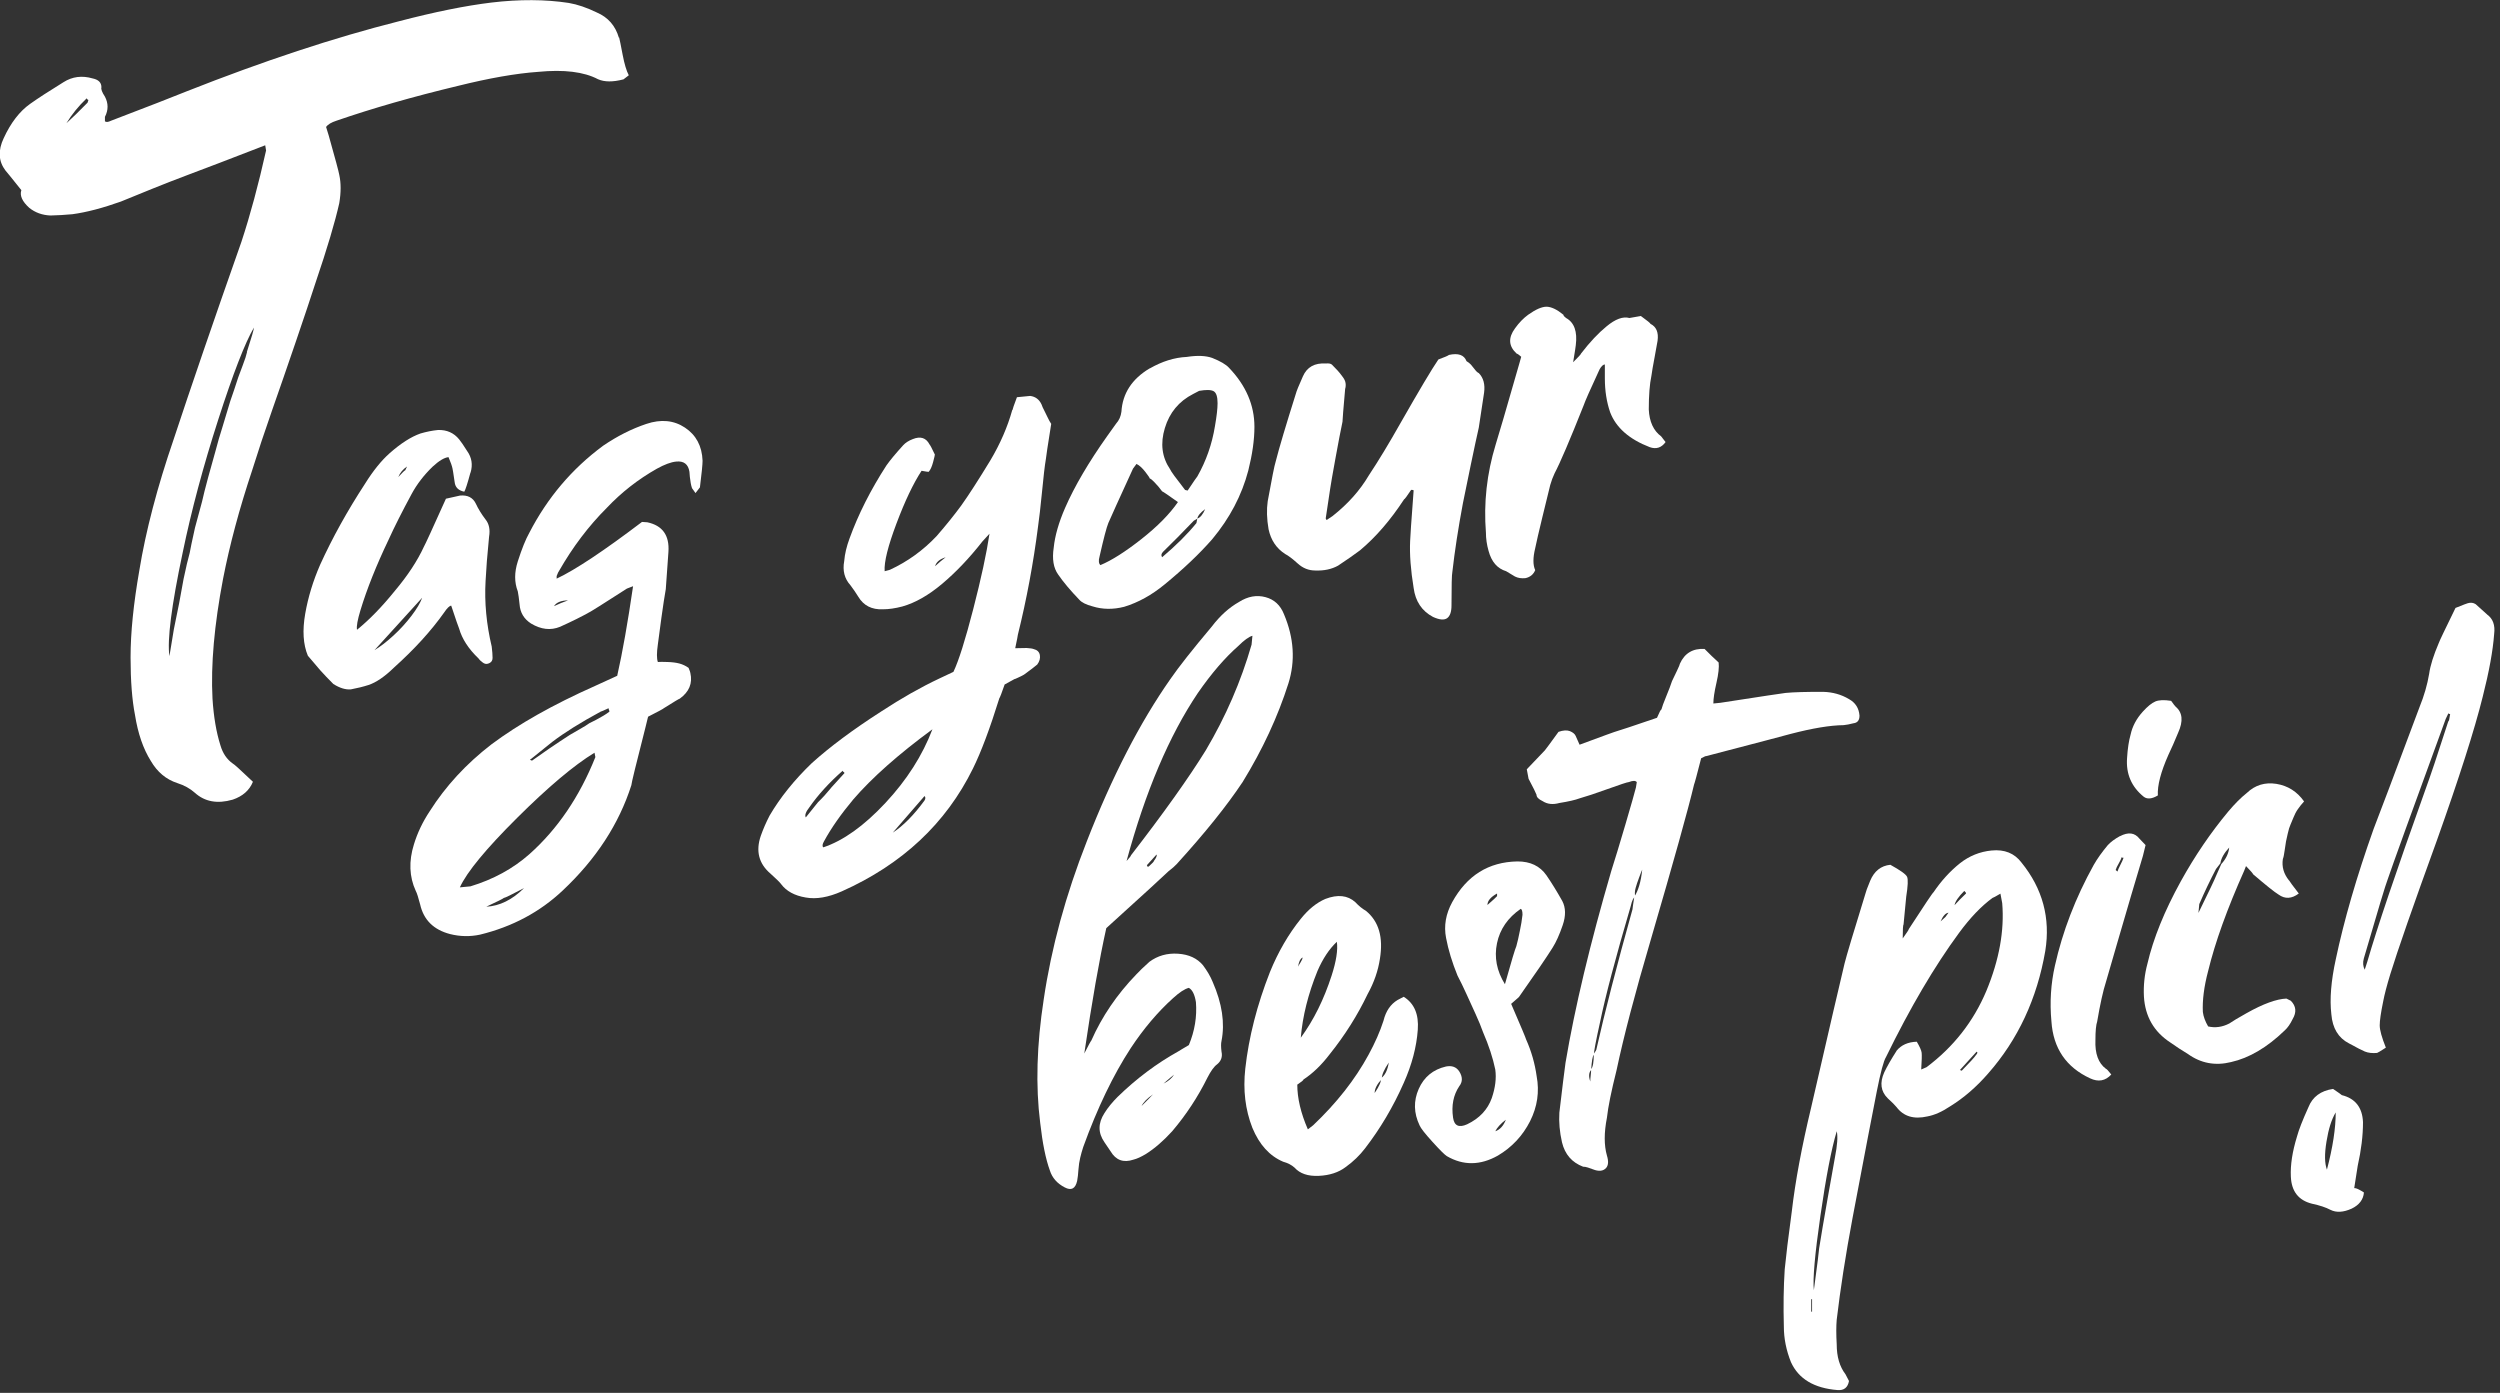
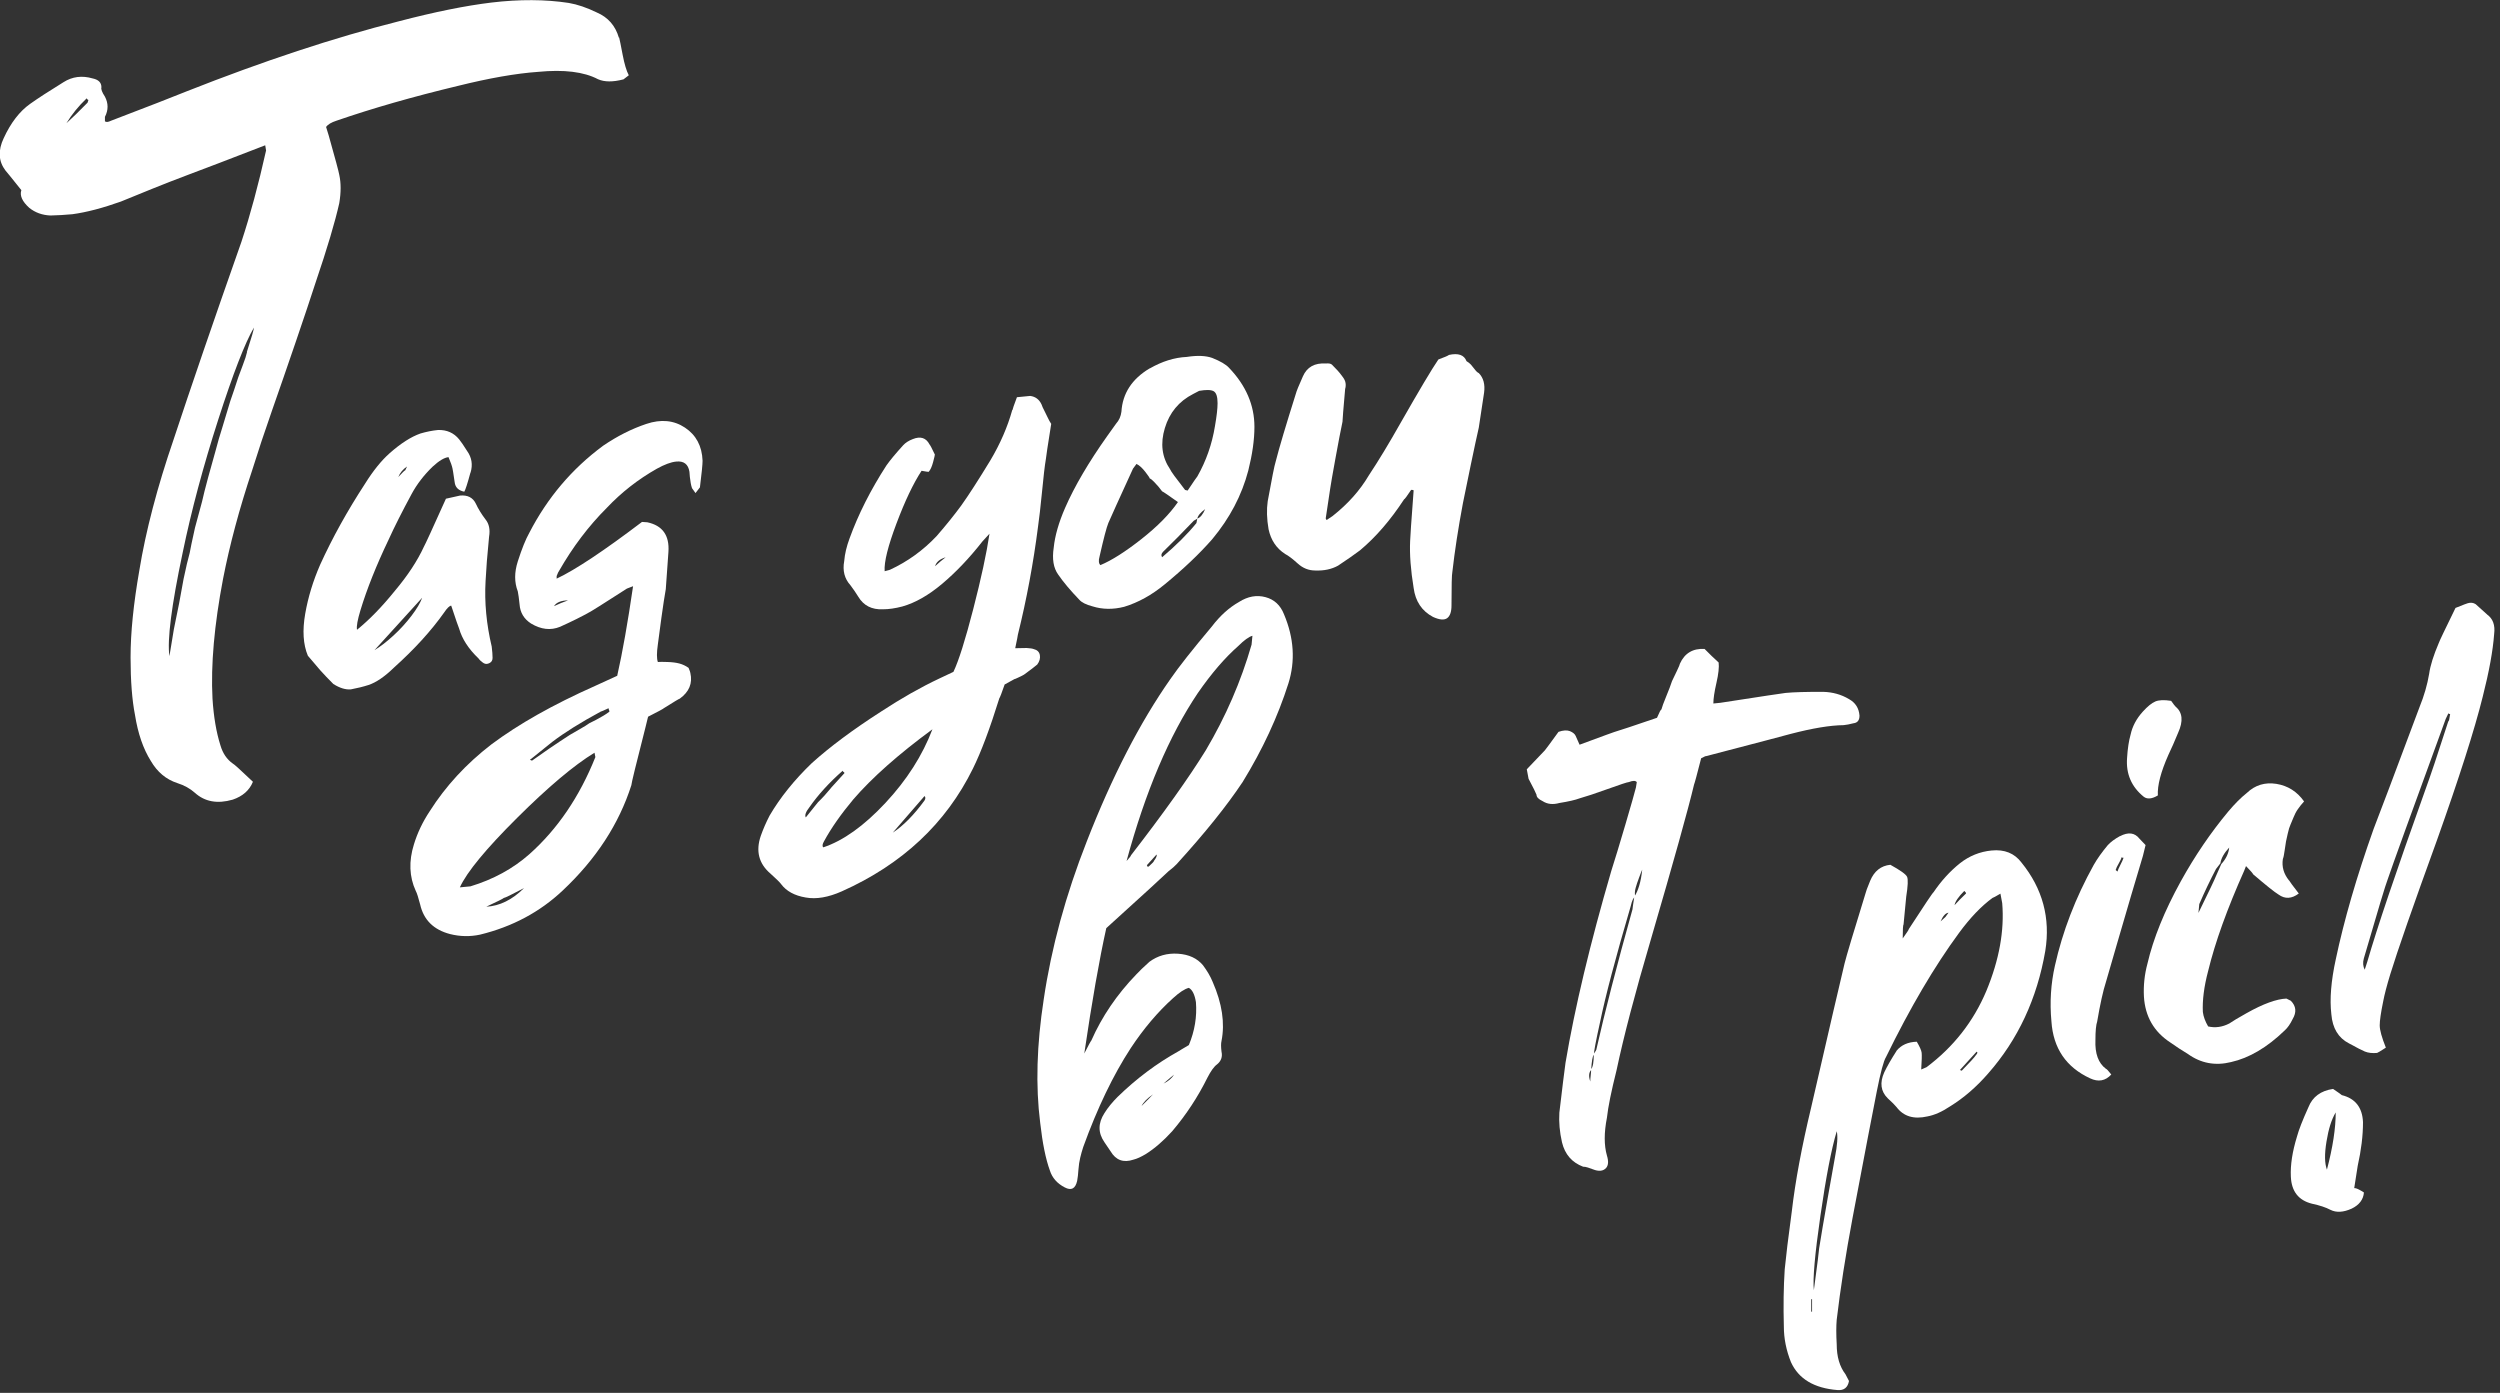
<svg xmlns="http://www.w3.org/2000/svg" width="350" height="195" viewBox="0 0 350 195" fill="none">
  <rect x="0" y="0" width="350" height="195" fill="#333333" stroke="none" />
  <path d="M86.68 5.25C86.76 5.57 86.93 6.38 87.17 7.67C87.42 8.96 87.7 9.92 88.03 10.54L87.29 11.11C85.81 11.5 84.62 11.49 83.72 11.09C81.75 10.05 78.96 9.71 75.34 10.06C72.22 10.28 68.48 10.94 64.13 12.02C57.8 13.54 52.14 15.16 47.13 16.89C46.39 17.13 45.9 17.42 45.65 17.77L46.02 18.97C46.92 22.17 47.42 24.01 47.5 24.49C47.75 25.62 47.75 26.93 47.5 28.43C46.92 31.03 45.82 34.75 44.17 39.6C43.51 41.64 42.59 44.4 41.4 47.88C40.21 51.37 39.1 54.57 38.07 57.51C37.04 60.44 36.12 63.23 35.3 65.85C33.49 71.28 32.14 76.35 31.23 81.03C30 87.48 29.5 93.07 29.75 97.81C29.91 100.34 30.28 102.52 30.86 104.35C31.19 105.47 31.76 106.31 32.58 106.89C32.74 106.95 33.69 107.81 35.41 109.45C34.92 110.65 33.97 111.48 32.58 111.95C30.44 112.57 28.68 112.25 27.28 110.99C26.62 110.4 25.8 109.94 24.82 109.63C23.26 109.12 22.03 108.1 21.12 106.54C20.05 104.84 19.31 102.69 18.9 100.1C18.49 98.01 18.28 95.31 18.28 92.03C18.28 88.58 18.69 84.52 19.51 79.84C20.41 74.33 22.01 68.22 24.31 61.51C26.69 54.3 29.85 45.07 33.8 33.85C35.03 30.12 36.18 25.85 37.25 21.07C37.25 20.99 37.21 20.75 37.13 20.34C33.1 21.88 30.97 22.71 30.72 22.81C29.57 23.25 28.11 23.8 26.34 24.47C24.57 25.14 22.89 25.79 21.29 26.44C19.69 27.09 18.23 27.68 16.92 28.22C14.37 29.13 12.12 29.72 10.14 29.99C9.07 30.09 8.05 30.15 7.06 30.17C5.91 30.12 4.92 29.76 4.1 29.1C3.11 28.21 2.74 27.38 2.99 26.62C1.59 24.87 0.85 23.95 0.77 23.88C-0.22 22.58 -0.3 21.07 0.52 19.34C1.51 17.19 2.74 15.59 4.22 14.54C5.29 13.78 6.85 12.76 8.9 11.5C10.13 10.72 11.49 10.55 12.97 10.98C13.79 11.15 14.2 11.56 14.2 12.22C14.12 12.47 14.28 12.91 14.69 13.53C15.18 14.47 15.18 15.41 14.69 16.36V16.98C14.85 17.13 15.14 17.1 15.55 16.9C20.73 14.92 24.26 13.55 26.15 12.78C36.91 8.53 46.81 5.26 55.84 2.98C60.85 1.67 65.16 0.8 68.78 0.36C72.72 -0.11 76.34 -0.09 79.62 0.41C80.85 0.62 82.16 1.07 83.56 1.75C85.12 2.42 86.15 3.59 86.64 5.27L86.68 5.25ZM12.26 14.37L12.38 13.99C12.3 13.99 12.21 13.92 12.13 13.77C10.98 14.87 10.04 16.03 9.3 17.25C10.12 16.51 11.11 15.55 12.26 14.37ZM34.56 49.28C35.22 47.25 35.55 46.1 35.55 45.86C34.32 47.95 32.65 52.24 30.56 58.73C28.47 65.22 26.8 71.44 25.57 77.39C24.01 84.77 23.39 89.6 23.72 91.86C23.8 91.36 24.01 90.11 24.34 88.1C24.59 86.93 24.83 85.71 25.08 84.45C25.24 83.53 25.45 82.4 25.7 81.06C26.03 79.47 26.32 78.25 26.56 77.4C26.64 76.9 26.89 75.73 27.3 73.88C27.79 72.03 28.12 70.8 28.29 70.21C28.45 69.46 28.74 68.32 29.15 66.8C29.56 65.36 29.89 64.18 30.14 63.25C30.47 61.99 30.8 60.85 31.13 59.83C31.54 58.48 31.91 57.25 32.24 56.15C32.57 55.22 32.94 54.11 33.35 52.84C33.43 52.59 33.64 52.03 33.97 51.18C34.3 50.33 34.5 49.69 34.59 49.27L34.56 49.28Z" fill="white" />
-   <path d="M65.86 66.17C65.45 67.69 65.16 68.58 65 68.84C64.18 68.67 63.73 68.23 63.65 67.49C63.48 66.27 63.36 65.55 63.28 65.31C63.28 65.23 63.11 64.79 62.79 64C62.21 64.06 61.47 64.5 60.57 65.33C59.34 66.52 58.35 67.81 57.61 69.19C56.3 71.62 55.23 73.73 54.41 75.54C52.68 79.16 51.37 82.45 50.47 85.41C50.06 86.77 49.89 87.68 49.98 88.17C51.71 86.77 53.47 84.96 55.28 82.72C57.09 80.57 58.44 78.51 59.35 76.53C59.51 76.27 60.54 74.03 62.43 69.82C63.66 69.54 64.32 69.39 64.4 69.38C65.47 69.28 66.21 69.66 66.62 70.52C66.95 71.23 67.4 71.97 67.98 72.73C68.47 73.34 68.64 74.14 68.47 75.15C68.22 77.64 68.06 79.71 67.98 81.36C67.81 84.33 68.1 87.39 68.84 90.52C68.92 91.17 68.96 91.7 68.96 92.11C68.96 92.44 68.82 92.68 68.53 92.83C68.24 92.98 67.98 92.99 67.73 92.85C67.4 92.64 67.15 92.41 66.99 92.18C65.59 90.84 64.69 89.45 64.28 88.01C64.2 87.85 63.83 86.78 63.17 84.79C62.92 84.81 62.59 85.14 62.18 85.75C60.37 88.31 58.03 90.88 55.16 93.46C53.85 94.74 52.65 95.55 51.59 95.9C50.85 96.14 50.03 96.34 49.13 96.51C48.39 96.58 47.57 96.33 46.67 95.76C46.59 95.69 46.26 95.35 45.68 94.75C45.1 94.15 44.55 93.53 44.02 92.88C43.48 92.24 43.18 91.88 43.1 91.8C42.44 90.22 42.32 88.26 42.73 85.92C43.14 83.58 43.84 81.3 44.82 79.06C46.54 75.28 48.64 71.5 51.1 67.73C52.25 65.89 53.4 64.47 54.55 63.45C56.11 62.07 57.55 61.15 58.86 60.69C59.68 60.45 60.5 60.28 61.32 60.2C62.55 60.16 63.54 60.6 64.28 61.51C64.53 61.81 64.9 62.35 65.39 63.13C66.05 64.05 66.21 65.06 65.88 66.16L65.86 66.17ZM59.08 83.71C58.42 84.43 57.35 85.6 55.88 87.23C54.4 88.85 53.25 90.12 52.43 91.02C53.25 90.53 54.13 89.85 55.08 88.98C56.03 88.11 56.87 87.18 57.61 86.21C58.35 85.24 58.84 84.41 59.09 83.72L59.08 83.71ZM56.74 65.83L56.99 65.31C56.41 65.69 56 66.19 55.76 66.79C56.33 66.16 56.66 65.84 56.75 65.83H56.74Z" fill="white" />
+   <path d="M65.86 66.17C65.45 67.69 65.16 68.58 65 68.84C64.18 68.67 63.73 68.23 63.65 67.49C63.48 66.27 63.36 65.55 63.28 65.31C63.28 65.23 63.11 64.79 62.79 64C62.21 64.06 61.47 64.5 60.57 65.33C59.34 66.52 58.35 67.81 57.61 69.19C56.3 71.62 55.23 73.73 54.41 75.54C52.68 79.16 51.37 82.45 50.47 85.41C50.06 86.77 49.89 87.68 49.98 88.17C51.71 86.77 53.47 84.96 55.28 82.72C57.09 80.57 58.44 78.51 59.35 76.53C59.51 76.27 60.54 74.03 62.43 69.82C63.66 69.54 64.32 69.39 64.4 69.38C65.47 69.28 66.21 69.66 66.62 70.52C66.95 71.23 67.4 71.97 67.98 72.73C68.47 73.34 68.64 74.14 68.47 75.15C68.22 77.64 68.06 79.71 67.98 81.36C67.81 84.33 68.1 87.39 68.84 90.52C68.92 91.17 68.96 91.7 68.96 92.11C68.96 92.44 68.82 92.68 68.53 92.83C68.24 92.98 67.98 92.99 67.73 92.85C67.4 92.64 67.15 92.41 66.99 92.18C65.59 90.84 64.69 89.45 64.28 88.01C64.2 87.85 63.83 86.78 63.17 84.79C62.92 84.81 62.59 85.14 62.18 85.75C60.37 88.31 58.03 90.88 55.16 93.46C53.85 94.74 52.65 95.55 51.59 95.9C50.85 96.14 50.03 96.34 49.13 96.51C48.39 96.58 47.57 96.33 46.67 95.76C46.59 95.69 46.26 95.35 45.68 94.75C45.1 94.15 44.55 93.53 44.02 92.88C43.48 92.24 43.18 91.88 43.1 91.8C42.44 90.22 42.32 88.26 42.73 85.92C43.14 83.58 43.84 81.3 44.82 79.06C46.54 75.28 48.64 71.5 51.1 67.73C52.25 65.89 53.4 64.47 54.55 63.45C56.11 62.07 57.55 61.15 58.86 60.69C59.68 60.45 60.5 60.28 61.32 60.2C62.55 60.16 63.54 60.6 64.28 61.51C64.53 61.81 64.9 62.35 65.39 63.13C66.05 64.05 66.21 65.06 65.88 66.16L65.86 66.17ZM59.08 83.71C58.42 84.43 57.35 85.6 55.88 87.23C54.4 88.85 53.25 90.12 52.43 91.02C53.25 90.53 54.13 89.85 55.08 88.98C56.03 88.11 56.87 87.18 57.61 86.21C58.35 85.24 58.84 84.41 59.09 83.72L59.08 83.71ZM56.74 65.83L56.99 65.31C56.41 65.69 56 66.19 55.76 66.79C56.33 66.16 56.66 65.84 56.75 65.83Z" fill="white" />
  <path d="M77.93 80.64V81.01C80.56 79.77 84.54 77.12 89.88 73.07L90.62 73.12C92.75 73.57 93.74 74.95 93.58 77.27C93.41 79.67 93.29 81.41 93.21 82.48C93.04 83.4 92.84 84.76 92.59 86.54C92.34 88.33 92.18 89.56 92.1 90.22C91.93 91.39 91.93 92.21 92.1 92.68C92.35 92.66 92.8 92.65 93.45 92.68C94.11 92.7 94.66 92.77 95.11 92.89C95.56 93.01 95.99 93.21 96.4 93.5C96.56 93.89 96.65 94.13 96.65 94.22C96.98 95.67 96.48 96.86 95.17 97.81C95.09 97.81 94.35 98.26 92.95 99.14C92.87 99.23 92.13 99.63 90.73 100.34L90.36 101.85C89.05 106.99 88.39 109.68 88.39 109.93C86.66 115.35 83.46 120.27 78.78 124.67C75.58 127.69 71.71 129.75 67.2 130.85C65.8 131.15 64.41 131.12 63.01 130.77C60.71 130.17 59.31 128.79 58.82 126.62C58.57 125.66 58.37 125.02 58.2 124.71C57.3 122.75 57.21 120.58 57.95 118.21C58.44 116.6 59.18 115.05 60.17 113.56C62.39 110.06 65.26 106.94 68.79 104.22C72.57 101.39 77.41 98.65 83.33 96.02L86.41 94.61C87.15 91.33 87.89 87.16 88.63 82.07L87.77 82.4C87.6 82.5 86.89 82.96 85.61 83.78C84.34 84.6 83.37 85.21 82.72 85.6C81.49 86.3 80.05 87.01 78.41 87.75C77.09 88.29 75.74 88.13 74.34 87.29C73.35 86.65 72.82 85.76 72.74 84.61C72.66 83.8 72.57 83.19 72.49 82.79C72 81.52 72 80.13 72.49 78.6C73.06 76.82 73.6 75.49 74.09 74.62C76.63 69.69 80.08 65.62 84.44 62.4C86.41 61.06 88.42 60.04 90.48 59.35C92.53 58.66 94.34 58.83 95.9 59.87C97.46 60.91 98.28 62.45 98.36 64.5C98.36 64.99 98.24 66.24 97.99 68.23L97.37 69.03L96.88 68.34C96.8 68.1 96.74 67.86 96.7 67.62C96.66 67.38 96.62 67.1 96.58 66.77C96.54 66.45 96.52 66.2 96.52 66.04C96.35 64.99 95.74 64.51 94.67 64.62C93.93 64.69 93.03 65.03 91.96 65.62C89.33 67.11 86.99 68.94 84.94 71.11C82.39 73.66 80.18 76.59 78.29 79.89C78.21 79.98 78.08 80.24 77.92 80.67L77.93 80.64ZM83.35 105.98L83.23 105.38C80.35 107.14 76.74 110.18 72.39 114.51C68.04 118.84 65.37 122.07 64.38 124.23C65.29 124.14 65.78 124.09 65.86 124.09C69.06 123.12 71.81 121.62 74.11 119.59C78.05 116.08 81.13 111.55 83.35 106V105.98ZM68.07 126.94C69.96 126.84 71.72 125.97 73.37 124.33C71.65 125.24 70.7 125.7 70.54 125.71C70.46 125.8 69.64 126.21 68.08 126.94H68.07ZM82.49 101.26C82.74 101.15 83.04 101 83.41 100.8C83.78 100.6 84.13 100.4 84.46 100.21C84.79 100.01 85.08 99.82 85.32 99.63C85.32 99.55 85.3 99.47 85.26 99.39C85.22 99.31 85.2 99.23 85.2 99.15C84.54 99.46 84.17 99.62 84.09 99.63C81.3 101.14 79.04 102.55 77.31 103.87C77.06 104.06 76.08 104.85 74.35 106.25C74.27 106.25 74.23 106.3 74.23 106.39L74.48 106.49C75.96 105.44 76.78 104.87 76.94 104.77C77.93 104.1 78.87 103.47 79.77 102.89C80.1 102.69 80.57 102.42 81.19 102.07C81.81 101.72 82.24 101.45 82.48 101.27L82.49 101.26ZM77.56 84.86C78.22 84.55 78.87 84.28 79.53 84.05C78.54 84.07 77.89 84.34 77.56 84.86Z" fill="white" />
  <path d="M141.75 57.4C141.75 57.32 141.95 56.72 142.37 55.61C143.52 55.5 144.13 55.44 144.22 55.43C144.96 55.52 145.49 55.92 145.82 56.63C145.9 56.87 146.02 57.15 146.19 57.46C146.35 57.77 146.52 58.11 146.68 58.46C146.84 58.81 147.01 59.11 147.17 59.34C146.68 62.43 146.43 64.05 146.43 64.22C146.26 65.22 146.08 66.78 145.88 68.89C145.67 71 145.49 72.6 145.33 73.69C144.67 78.85 143.73 83.91 142.5 88.87C142.5 88.95 142.38 89.58 142.13 90.75C143.12 90.73 143.65 90.72 143.73 90.72C144.22 90.75 144.55 90.8 144.72 90.87C145.21 90.99 145.5 91.27 145.58 91.71C145.66 92.15 145.54 92.6 145.21 93.04C144.88 93.32 144.27 93.79 143.36 94.45C143.19 94.55 143.05 94.62 142.93 94.68C142.81 94.73 142.64 94.81 142.44 94.91C142.23 95.01 142.09 95.07 142.01 95.08L140.65 95.83C140.24 97.02 139.99 97.66 139.91 97.75C138.59 101.99 137.36 105.27 136.21 107.6C132.43 115.28 126.31 121.01 117.85 124.79C115.96 125.63 114.28 125.92 112.8 125.65C111.24 125.39 110.09 124.76 109.35 123.77C109.19 123.54 108.69 123.05 107.87 122.31C106.23 120.91 105.78 119.14 106.51 117.02C106.84 116.08 107.25 115.14 107.74 114.19C109.22 111.66 111.19 109.21 113.65 106.84C116.2 104.54 119.44 102.13 123.38 99.6C126.17 97.77 128.88 96.23 131.51 94.99L133.48 94.06C134.22 92.51 135.14 89.59 136.25 85.29C137.36 80.99 138.12 77.47 138.53 74.72L137.54 75.8C135.73 78.11 133.86 80.08 131.93 81.71C130 83.34 128.13 84.4 126.32 84.91C125.33 85.17 124.43 85.3 123.61 85.3C122.05 85.37 120.9 84.78 120.16 83.54C119.83 83 119.46 82.46 119.05 81.92C118.23 81.01 117.94 79.89 118.19 78.55C118.27 77.56 118.52 76.51 118.93 75.4C120.16 72 121.89 68.58 124.1 65.16C124.59 64.46 125.37 63.52 126.44 62.34C126.77 61.98 127.22 61.69 127.8 61.47C128.87 61.04 129.65 61.29 130.14 62.23C130.22 62.3 130.47 62.77 130.88 63.64C130.88 63.72 130.8 64.08 130.63 64.71C130.46 65.34 130.26 65.79 130.01 66.06C129.93 66.06 129.6 66.02 129.02 65.91C127.87 67.67 126.7 70.12 125.51 73.28C124.32 76.44 123.76 78.67 123.85 79.97C124.26 79.85 124.51 79.78 124.59 79.77C127.05 78.63 129.23 77.06 131.12 75.06C132.52 73.45 133.66 72.02 134.57 70.78C135.64 69.28 136.99 67.18 138.64 64.47C140.04 62.12 141.06 59.76 141.72 57.39L141.75 57.4ZM116.37 110.27C116.45 110.18 117.07 109.5 118.22 108.24C118.22 108.16 118.18 108.1 118.1 108.07C118.02 108.03 117.98 107.98 117.98 107.9C116.09 109.56 114.53 111.27 113.3 113.04C112.81 113.66 112.64 114.13 112.81 114.44C113.88 113.1 114.45 112.39 114.53 112.3C115.11 111.75 115.72 111.08 116.38 110.27H116.37ZM115.26 118.63C118.05 117.7 120.95 115.63 123.95 112.42C126.95 109.21 129.14 105.77 130.54 102.1C125.78 105.6 122.08 108.88 119.45 111.93C117.73 113.99 116.37 115.93 115.38 117.75C115.13 118.18 115.09 118.47 115.26 118.62V118.63ZM129.43 111.45C128.28 112.79 126.8 114.5 124.99 116.57C126.47 115.6 127.95 114.1 129.43 112.07C129.59 111.81 129.59 111.6 129.43 111.45ZM132.39 78.02C131.57 78.27 131.08 78.68 130.91 79.27C131.4 78.81 131.9 78.39 132.39 78.02Z" fill="white" />
  <path d="M160.97 51.58C162.7 50.59 164.42 50.05 166.14 49.97C167.62 49.74 168.81 49.79 169.71 50.11C170.86 50.57 171.64 51.03 172.05 51.48C174.43 53.96 175.62 56.72 175.62 59.76C175.62 61.57 175.33 63.61 174.76 65.88C173.85 69.34 172.17 72.54 169.71 75.49C167.9 77.56 165.68 79.66 163.06 81.81C161.25 83.3 159.36 84.35 157.39 84.95C155.83 85.35 154.35 85.33 152.95 84.89C152.04 84.65 151.43 84.34 151.1 83.96C149.87 82.68 148.88 81.51 148.14 80.43C147.48 79.51 147.28 78.26 147.52 76.67C147.69 75.01 148.22 73.15 149.12 71.09C150.43 68.09 152.4 64.73 155.03 61.02C155.36 60.58 155.77 60 156.26 59.3C156.67 58.85 156.92 58.29 157 57.63C157.16 55.07 158.48 53.05 160.94 51.58H160.97ZM154.07 79.11C155.63 78.46 157.54 77.25 159.8 75.47C162.06 73.69 163.76 71.96 164.91 70.29C163.59 69.35 162.86 68.85 162.69 68.78C162.52 68.55 162.36 68.34 162.2 68.15C162.03 67.96 161.83 67.74 161.58 67.47C161.33 67.21 161.13 67.04 160.96 66.98C160.96 66.9 160.75 66.59 160.34 66.06C159.93 65.53 159.52 65.15 159.11 64.95L158.62 65.61C156.65 69.91 155.5 72.45 155.17 73.22C154.92 73.82 154.51 75.38 153.94 77.9C153.77 78.49 153.82 78.9 154.06 79.12L154.07 79.11ZM168.73 71.27C168.07 71.75 167.7 72.19 167.62 72.61L167.13 72.9C165.57 74.53 164.13 75.99 162.82 77.26C162.57 77.53 162.53 77.78 162.7 78.01C164.67 76.34 166.27 74.75 167.5 73.23L167.62 72.6C168.03 72.48 168.4 72.03 168.73 71.26V71.27ZM165.9 68.59L166.27 68.68C167.09 67.45 167.54 66.79 167.63 66.7C168.86 64.53 169.68 62.19 170.09 59.68C170.34 58.26 170.46 57.18 170.46 56.44C170.46 55.54 170.28 54.98 169.91 54.77C169.54 54.56 168.86 54.55 167.88 54.72C167.71 54.82 167.43 54.97 167.02 55.17C165.05 56.18 163.73 57.77 163.08 59.93C162.42 62.09 162.67 64.02 163.82 65.71C163.9 65.95 164.6 66.91 165.91 68.59H165.9Z" fill="white" />
  <path d="M197.93 68.67C197.85 68.6 197.72 68.57 197.56 68.58C196.98 69.46 196.65 69.9 196.57 69.91C194.68 72.8 192.63 75.18 190.41 77.04C189.67 77.6 188.64 78.32 187.33 79.19C186.43 79.69 185.36 79.92 184.13 79.87C183.22 79.87 182.4 79.55 181.67 78.88C180.93 78.21 180.35 77.78 179.94 77.57C178.71 76.79 177.93 75.63 177.6 74.1C177.35 72.64 177.31 71.34 177.48 70.17C178.06 66.99 178.42 65.15 178.59 64.64C179.08 62.7 180.03 59.53 181.42 55.12C181.5 54.79 181.83 53.97 182.41 52.68C182.98 51.39 184.05 50.79 185.61 50.89C186.02 50.85 186.31 50.9 186.47 51.05C187.13 51.72 187.5 52.12 187.58 52.24C187.66 52.36 187.81 52.55 188.01 52.81C188.21 53.08 188.34 53.35 188.38 53.64C188.42 53.92 188.4 54.19 188.32 54.45C188.07 57.27 187.95 58.8 187.95 59.04C187.7 60.22 187.37 61.93 186.96 64.19C186.55 66.45 186.3 67.87 186.22 68.45C186.14 68.95 185.93 70.33 185.6 72.58L185.72 72.81L186.58 72.23C188.72 70.54 190.4 68.65 191.63 66.56C193.03 64.45 194.5 62.01 196.07 59.23C198.7 54.62 200.46 51.66 201.37 50.33C202.27 50 202.77 49.78 202.85 49.69C204.16 49.4 204.98 49.69 205.31 50.56C205.56 50.7 205.76 50.87 205.93 51.05C206.09 51.24 206.28 51.47 206.48 51.73C206.68 52 206.87 52.17 207.03 52.23C207.69 52.9 207.93 53.83 207.77 54.99C207.36 57.74 207.11 59.37 207.03 59.87C206.78 60.96 206.41 62.68 205.92 65.03C205.43 67.38 205.06 69.18 204.81 70.44C204.15 73.95 203.66 77.16 203.33 80.07C203.25 80.41 203.21 81.97 203.21 84.76C203.21 85.66 203 86.26 202.59 86.55C202.18 86.84 201.52 86.78 200.62 86.37C199.06 85.54 198.16 84.19 197.91 82.32C197.5 79.82 197.33 77.61 197.42 75.72C197.42 75.39 197.58 73.03 197.91 68.65L197.93 68.67Z" fill="white" />
-   <path d="M212.72 50.84L212.97 49.95C212.64 49.66 212.44 49.51 212.35 49.52C211.2 48.48 211.12 47.3 212.1 45.97C212.67 45.17 213.29 44.54 213.95 44.06C215.02 43.3 215.88 42.93 216.54 42.94C217.2 42.96 217.98 43.33 218.88 44.07C218.88 44.15 218.92 44.23 219 44.3C219.08 44.38 219.16 44.45 219.25 44.52C220.4 45.15 220.85 46.42 220.61 48.33C220.61 48.41 220.49 49.2 220.24 50.71C220.98 49.98 221.35 49.58 221.35 49.49C222.58 47.89 223.77 46.63 224.92 45.69C226.15 44.67 227.22 44.27 228.12 44.52C228.2 44.52 228.74 44.42 229.72 44.24C230.62 44.89 231.07 45.26 231.07 45.34C231.89 45.75 232.22 46.54 232.06 47.71C231.98 48.21 231.83 49.01 231.63 50.09C231.42 51.18 231.28 52.01 231.2 52.6C230.95 53.78 230.83 55.35 230.83 57.32C230.91 59.04 231.49 60.3 232.56 61.09L233.18 61.89C232.6 62.69 231.86 62.92 230.96 62.6C228.08 61.49 226.24 59.86 225.42 57.72C224.93 56.29 224.68 54.71 224.68 52.99V51.02C224.43 51.04 224.19 51.27 223.94 51.71C222.62 54.55 221.89 56.22 221.72 56.73C219.75 61.69 218.39 64.86 217.65 66.25C217.4 66.77 217.2 67.32 217.03 67.91C216.78 68.92 216.41 70.43 215.92 72.45C215.43 74.47 215.1 75.9 214.93 76.74C214.6 78.09 214.6 79.11 214.93 79.82C214.68 80.42 214.23 80.79 213.57 80.94C212.99 81 212.5 80.92 212.09 80.71C211.51 80.35 211.1 80.11 210.86 79.97C209.63 79.6 208.81 78.65 208.4 77.13C208.15 76.25 208.03 75.4 208.03 74.58C207.7 70.42 208.15 66.31 209.39 62.25C209.72 61.23 210.83 57.43 212.72 50.84Z" fill="white" />
  <path d="M163.63 121.94C162.97 122.58 160.06 125.25 154.88 129.94C153.89 134.39 152.87 140.24 151.8 147.49C152.37 146.37 152.7 145.76 152.79 145.67C154.27 142.32 156.36 139.24 159.07 136.43C159.48 135.98 160.1 135.39 160.92 134.65C162.07 133.8 163.4 133.42 164.92 133.52C166.44 133.62 167.61 134.16 168.43 135.15C169 135.92 169.46 136.69 169.78 137.48C171.09 140.47 171.51 143.23 171.01 145.74C170.93 146.08 170.93 146.57 171.01 147.22C171.17 147.94 170.97 148.54 170.39 149.01C169.98 149.3 169.53 149.92 169.04 150.87C167.72 153.54 166.08 156.05 164.11 158.37C162.88 159.72 161.65 160.79 160.41 161.57C159.75 161.96 159.18 162.23 158.68 162.35C157.28 162.82 156.22 162.43 155.48 161.18C155.07 160.56 154.78 160.14 154.62 159.91C153.71 158.6 153.71 157.25 154.62 155.84C155.11 155.05 155.73 154.3 156.47 153.56C159.1 151 161.93 148.88 164.97 147.19C165.14 147.09 165.3 146.99 165.46 146.89C165.62 146.79 165.79 146.69 165.95 146.6C166.11 146.5 166.28 146.4 166.44 146.31C167.26 144.34 167.59 142.34 167.43 140.3C167.26 139.25 166.94 138.58 166.44 138.3C165.86 138.44 165.13 138.92 164.22 139.75C162.08 141.68 160.11 144.01 158.31 146.73C155.85 150.5 153.63 155.12 151.66 160.56C151.49 161.07 151.35 161.58 151.23 162.08C151.11 162.59 151.02 163.15 150.98 163.77C150.94 164.39 150.88 164.91 150.8 165.33C150.55 166.42 149.98 166.72 149.07 166.24C148 165.69 147.3 164.89 146.98 163.86C146.4 162.27 145.95 160.06 145.63 157.22C144.97 152.03 145.14 146.26 146.12 139.92C147.19 132.67 149.2 125.29 152.16 117.77C155.69 108.72 159.59 101.15 163.86 95.06C165.01 93.39 166.94 90.94 169.65 87.72C170.8 86.21 172.07 85.06 173.47 84.27C174.7 83.49 175.93 83.27 177.17 83.6C178.4 83.93 179.26 84.73 179.76 86C181.16 89.31 181.36 92.54 180.38 95.67C178.9 100.33 176.76 104.94 173.97 109.48C171.75 112.82 168.67 116.65 164.73 120.98C164.48 121.25 164.11 121.58 163.62 121.95L163.63 121.94ZM167.7 97.02C163.68 103 160.35 110.84 157.72 120.54C158.13 120.09 158.34 119.82 158.34 119.74C162.94 113.79 166.43 108.89 168.81 105.04C171.6 100.33 173.74 95.4 175.22 90.25C175.22 90.17 175.26 89.75 175.34 89.01C174.85 89.14 174.19 89.61 173.37 90.43C171.48 92.09 169.59 94.29 167.7 97.02ZM159.82 154.84C160.64 154.02 161.18 153.48 161.42 153.21C160.6 153.78 160.06 154.33 159.82 154.84ZM161.91 119.64C161.58 120 161.13 120.5 160.56 121.13L160.68 121.36C160.76 121.36 160.84 121.3 160.93 121.21C161.34 120.84 161.55 120.62 161.55 120.53C161.88 120.09 162 119.79 161.92 119.63L161.91 119.64ZM164.37 150.45C164.12 150.64 163.63 151.06 162.89 151.7C163.55 151.39 164.04 150.97 164.37 150.45Z" fill="white" />
-   <path d="M182.48 151.15C182.48 151.23 182.19 151.47 181.62 151.85C181.62 153.74 182.11 155.83 183.1 158.11L183.84 157.54C187.12 154.43 189.71 151.14 191.6 147.66C192.5 146.01 193.2 144.42 193.69 142.9C194.02 141.55 194.68 140.59 195.66 140L196.52 139.55C198 140.47 198.65 142.01 198.49 144.16C198.32 146.56 197.67 149.05 196.52 151.62C195.04 154.97 193.23 158.02 191.1 160.78C190.36 161.75 189.46 162.62 188.39 163.39C187.4 164.14 186.15 164.55 184.63 164.62C183.11 164.69 181.98 164.3 181.24 163.47C180.83 163.1 180.3 162.82 179.64 162.64C177.75 161.84 176.31 160.26 175.33 157.89C174.34 155.36 174.01 152.6 174.34 149.61C174.83 145.21 175.98 140.7 177.79 136.09C178.94 133.27 180.38 130.79 182.1 128.65C183.17 127.31 184.32 126.38 185.55 125.85C187.28 125.19 188.67 125.34 189.74 126.3C190.23 126.83 190.73 127.23 191.22 127.51C193.03 128.98 193.68 131.21 193.19 134.22C192.94 135.89 192.37 137.55 191.46 139.19C190.06 142.12 188.3 144.92 186.16 147.59C185.01 149.1 183.78 150.29 182.46 151.15H182.48ZM181.74 135.33C181.82 135.16 181.94 134.94 182.11 134.68C182.27 134.42 182.36 134.21 182.36 134.04C182.03 134.24 181.82 134.67 181.74 135.33ZM186.42 136.6C187.08 134.57 187.32 132.98 187.16 131.85C186.09 132.86 185.19 134.22 184.45 135.93C183.13 139.18 182.36 142.29 182.11 145.28C183.92 142.81 185.35 139.91 186.42 136.6ZM192.46 153.01C193.12 152.04 193.4 151.36 193.32 150.96C193.89 150.58 194.26 149.84 194.43 148.76C193.77 149.73 193.44 150.5 193.44 151.07C192.78 151.79 192.45 152.44 192.45 153.01H192.46Z" fill="white" />
-   <path d="M212.67 139.57L211.56 140.54C212.96 143.77 213.65 145.43 213.65 145.51C214.39 147.16 214.88 148.88 215.13 150.66C215.54 152.84 215.23 154.94 214.21 156.97C213.18 159 211.68 160.61 209.71 161.78C207.25 163.17 204.86 163.2 202.56 161.86C202.23 161.65 201.55 160.97 200.53 159.84C199.5 158.71 198.91 157.95 198.74 157.55C197.92 155.83 197.88 154.12 198.62 152.45C199.36 150.78 200.63 149.73 202.44 149.31C203.26 149.15 203.88 149.37 204.29 149.99C204.78 150.76 204.78 151.46 204.29 152.08C203.47 153.31 203.18 154.78 203.43 156.48C203.59 157.61 204.25 157.92 205.4 157.4C207.13 156.57 208.27 155.35 208.85 153.73C209.34 152.29 209.51 150.96 209.34 149.74C209.01 148.13 208.44 146.38 207.62 144.49C207.37 143.77 207.02 142.93 206.57 141.94C206.12 140.96 205.69 140.01 205.28 139.11C204.87 138.21 204.46 137.36 204.05 136.58C203.31 134.76 202.77 133.01 202.45 131.31C202.12 129.62 202.41 127.95 203.31 126.3C205.36 122.57 208.4 120.67 212.43 120.6C214.24 120.59 215.59 121.24 216.5 122.54C217.24 123.62 217.98 124.82 218.72 126.14C219.21 127.08 219.23 128.21 218.78 129.52C218.33 130.84 217.86 131.89 217.36 132.68C216.54 133.99 214.98 136.28 212.68 139.54L212.67 139.57ZM209.59 125.09C208.68 125.59 208.24 126.13 208.24 126.7C208.98 126.05 209.43 125.64 209.59 125.46V125.09ZM209.34 158.38C210 158.15 210.49 157.61 210.82 156.76C210.08 157.32 209.59 157.87 209.34 158.38ZM212.91 127.23C211.1 128.48 209.99 130.08 209.58 132.05C209.17 134.02 209.54 135.94 210.69 137.79C211.59 134.58 212.13 132.8 212.29 132.46C212.45 131.87 212.62 131.16 212.78 130.32C212.94 129.57 213.07 128.81 213.15 128.07C213.15 127.58 213.07 127.3 212.9 127.23H212.91Z" fill="white" />
  <path d="M238.78 105.85L238.16 106.16C237.58 108.43 237.25 109.66 237.17 109.83C236.35 113.28 234.34 120.5 231.13 131.49C228.91 139.02 227.31 145.13 226.32 149.82C225.58 152.77 225.13 154.99 224.97 156.48C224.56 158.57 224.56 160.34 224.97 161.78C225.22 162.58 225.17 163.16 224.85 163.52C224.44 163.97 223.82 164.03 223 163.7C222.83 163.63 222.61 163.55 222.32 163.46C222.03 163.37 221.81 163.33 221.64 163.34C220.08 162.75 219.09 161.62 218.68 159.93C218.35 158.48 218.23 157.1 218.31 155.78C218.72 152.29 219.01 149.96 219.17 148.8C220.48 141.03 222.62 132.08 225.58 121.93C226.07 120.4 226.73 118.24 227.55 115.45C228.37 112.66 228.86 110.93 229.03 110.25L229.15 109.5C228.98 109.27 228.61 109.27 228.04 109.49C227.79 109.51 226.81 109.84 225.08 110.46C223.36 111.08 222.04 111.52 221.14 111.77C220.56 111.99 219.62 112.21 218.31 112.42C217.41 112.67 216.63 112.59 215.97 112.16C215.39 111.89 215.11 111.59 215.11 111.26C215.03 111.02 214.66 110.28 214 109.03L213.75 107.7C215.31 106.07 216.15 105.19 216.28 105.05C216.4 104.91 217.04 104.05 218.19 102.46C218.85 102.23 219.38 102.2 219.79 102.36C220.2 102.53 220.47 102.75 220.59 103.02C220.71 103.3 220.9 103.71 221.14 104.26C224.42 103.04 226.21 102.39 226.5 102.32C226.79 102.25 228.61 101.64 231.98 100.49C232.31 99.72 232.51 99.33 232.6 99.32C232.68 98.99 232.91 98.37 233.28 97.47C233.65 96.57 233.92 95.87 234.08 95.36C234.25 95.02 234.47 94.54 234.76 93.94C235.05 93.34 235.19 92.99 235.19 92.91C235.85 91.45 237 90.76 238.64 90.85C239.3 91.52 239.95 92.16 240.61 92.75C240.69 93.4 240.59 94.35 240.3 95.61C240.01 96.87 239.87 97.83 239.87 98.49C240.44 98.43 240.77 98.4 240.86 98.39C246.69 97.49 249.73 97.03 249.98 97.01C251.13 96.9 252.9 96.85 255.28 96.86C256.59 96.9 257.78 97.23 258.85 97.87C259.75 98.36 260.25 99.13 260.33 100.19C260.33 100.85 260.04 101.2 259.47 101.26C258.98 101.39 258.52 101.48 258.11 101.52C256.22 101.54 253.76 101.95 250.72 102.74C249.82 102.99 245.83 104.04 238.77 105.88L238.78 105.85ZM223.13 147.67C222.96 147.85 222.84 148.56 222.76 149.8C222.43 150.16 222.39 150.7 222.64 151.41C222.64 151.16 222.66 150.87 222.7 150.54C222.74 150.21 222.76 149.92 222.76 149.67C223.01 149.4 223.13 148.69 223.13 147.54C223.38 147.19 223.5 146.97 223.5 146.89C224.65 141.77 226.33 135.24 228.55 127.3C228.55 127.22 228.63 126.64 228.8 125.55C229.37 124.67 229.74 123.41 229.91 121.75C229.83 121.92 229.68 122.29 229.48 122.84C229.27 123.39 229.11 123.88 228.99 124.3C228.87 124.72 228.85 125.14 228.93 125.54C228.68 125.65 228.48 126.08 228.31 126.83C226.17 134.1 224.74 139.54 224 143.14C223.42 145.74 223.14 147.25 223.14 147.66L223.13 147.67Z" fill="white" />
  <path d="M265.52 147.1C266.18 146.3 267.12 145.88 268.35 145.84C268.76 146.54 268.99 147.05 269.03 147.38C269.07 147.71 269.05 148.49 268.97 149.73L269.71 149.41C273.49 146.58 276.28 143.02 278.09 138.73C279.9 134.36 280.63 130.27 280.31 126.44L280.06 125.11C279.4 125.5 279.03 125.7 278.95 125.71C277.39 126.85 275.83 128.48 274.27 130.6C270.82 135.29 267.41 141.09 264.04 147.99C263.71 148.51 263.28 150.12 262.75 152.8C262.21 155.48 261.09 161.38 259.36 170.5C258.37 175.77 257.64 180.53 257.14 184.76C257.06 185.67 257.06 186.82 257.14 188.21C257.14 189.94 257.55 191.33 258.37 192.4L258.86 193.34C258.69 194.26 258.16 194.68 257.26 194.61C253.98 194.35 251.8 193.05 250.73 190.69C250.07 189.03 249.74 187.38 249.74 185.73C249.66 182.86 249.7 180.19 249.86 177.71C250.03 175.97 250.35 173.27 250.85 169.61C251.34 165.37 252.25 160.52 253.56 155.05C256.11 143.96 257.67 137.24 258.24 134.88C258.49 133.87 259.47 130.57 261.2 124.98C261.2 124.9 261.4 124.34 261.82 123.32C262.39 121.95 263.34 121.2 264.65 121.07C266.05 121.84 266.83 122.4 266.99 122.75C267.15 123.1 267.11 124.03 266.87 125.54C266.79 126.37 266.66 127.66 266.5 129.4C266.42 129.49 266.38 130.15 266.38 131.38C266.95 130.59 267.24 130.15 267.24 130.06C269.46 126.64 270.61 124.93 270.69 124.92C271.76 123.34 272.99 121.98 274.39 120.86C275.7 119.83 277.18 119.23 278.82 119.07C280.63 118.89 282.02 119.45 283.01 120.76C285.97 124.41 287.08 128.54 286.34 133.13C285.19 139.81 282.52 145.54 278.33 150.3C276.69 152.19 274.92 153.71 273.03 154.88C271.88 155.65 270.81 156.12 269.83 156.3C267.94 156.73 266.5 156.3 265.52 155C265.27 154.7 264.86 154.28 264.29 153.77C263.3 152.8 263.14 151.58 263.8 150.12C264.21 149.26 264.79 148.26 265.52 147.12V147.1ZM253.57 183.63H253.69V181.89H253.57V183.63ZM257.14 158.39C256.4 160.84 255.64 164.78 254.86 170.19C254.08 175.6 253.77 179.08 253.94 180.63C254.43 176.96 254.68 175.01 254.68 174.77C254.93 173.18 255.32 170.89 255.85 167.88C256.38 164.87 256.73 162.91 256.9 161.99C257.23 160.31 257.31 159.12 257.15 158.39H257.14ZM272.36 128.38C272.36 128.38 272.54 128.14 272.79 127.78C272.38 127.82 272.01 128.23 271.68 129C272.09 128.63 272.31 128.43 272.36 128.38ZM273.65 126.71C274.06 126.26 274.59 125.71 275.25 125.08C275.25 125 275.17 124.88 275 124.73C274.18 125.55 273.73 126.21 273.64 126.71H273.65ZM276.73 147.23C276.56 147.41 276.22 147.79 275.68 148.38C275.14 148.97 274.71 149.44 274.39 149.8L274.64 149.9C275.79 148.72 276.45 148 276.61 147.74C276.86 147.47 276.9 147.3 276.73 147.24V147.23Z" fill="white" />
  <path d="M296.81 117.06C297.96 116.46 298.86 116.57 299.52 117.41L300.38 118.31L300.01 119.82C299.6 121.18 299.04 123.04 298.35 125.4C297.65 127.77 297.01 129.95 296.44 131.93C295.86 133.92 295.33 135.76 294.84 137.45C294.43 138.72 294.02 140.57 293.61 142.99C293.44 143.5 293.36 144.37 293.36 145.6C293.28 147.5 293.77 148.85 294.84 149.64C294.92 149.64 295.17 149.9 295.58 150.43C294.76 151.33 293.77 151.51 292.62 150.97C289.25 149.41 287.45 146.75 287.2 143C286.95 140.31 287.12 137.71 287.69 135.19C288.76 130.4 290.56 125.71 293.11 121.11C293.6 120.24 294.26 119.32 295.08 118.33C295.49 117.88 296.07 117.45 296.8 117.05L296.81 117.06ZM296.44 122.02C296.52 121.77 296.67 121.44 296.87 121.05C297.07 120.66 297.22 120.34 297.3 120.08C297.13 120.1 297.05 120.06 297.05 119.98C296.97 120.23 296.82 120.54 296.62 120.89C296.41 121.24 296.27 121.54 296.19 121.8C296.27 121.88 296.35 121.95 296.44 122.02ZM304.57 98.92C305.56 99.73 305.68 100.95 304.94 102.58C304.45 103.78 303.99 104.81 303.58 105.67C302.51 108.08 302.02 109.97 302.1 111.36C301.28 111.85 300.62 111.92 300.13 111.55C298.41 110.16 297.62 108.35 297.79 106.11C297.87 104.79 298.04 103.7 298.28 102.86C298.53 101.69 299.1 100.61 300.01 99.61C300.67 98.89 301.24 98.42 301.74 98.21C302.23 98 302.97 97.96 303.96 98.12C304.29 98.58 304.49 98.85 304.58 98.92H304.57Z" fill="white" />
  <path d="M320.47 123.25C320.55 123.41 321 124.02 321.83 125.09C320.84 125.84 319.9 125.89 319 125.24C318.42 124.89 317.23 123.93 315.43 122.39C315.43 122.31 315.1 121.93 314.44 121.25L314.19 121.89C311.81 127.22 310.12 131.9 309.14 135.94C308.56 138.13 308.32 140.05 308.4 141.68C308.48 142.33 308.73 143 309.14 143.7C310.13 143.93 311.11 143.8 312.1 143.29C312.51 143 313.33 142.51 314.56 141.82C316.86 140.53 318.71 139.86 320.1 139.8L320.72 140.11C321.46 140.86 321.54 141.71 320.97 142.67C320.64 143.36 320.27 143.89 319.86 144.26C317.4 146.64 314.89 148.12 312.35 148.69C310.13 149.24 308.12 148.86 306.31 147.56C305.49 147.07 304.67 146.53 303.85 145.95C301.55 144.45 300.32 142.31 300.15 139.53C300.07 137.98 300.23 136.44 300.64 134.92C301.46 131.39 303.02 127.54 305.32 123.37C307.29 119.81 309.51 116.55 311.97 113.6C312.87 112.53 313.74 111.66 314.56 111.01C315.71 109.91 317.09 109.49 318.69 109.74C320.29 110 321.59 110.81 322.57 112.2C322.24 112.56 321.95 112.92 321.71 113.27C321.46 113.62 321.26 114.01 321.09 114.44C320.92 114.87 320.78 115.21 320.66 115.47C320.54 115.73 320.41 116.13 320.29 116.68C320.17 117.23 320.08 117.61 320.04 117.81C320 118.02 319.94 118.43 319.85 119.06C319.77 119.68 319.68 120.08 319.6 120.26C319.43 121.34 319.72 122.34 320.46 123.26L320.47 123.25ZM312.09 118.65C311.35 119.46 310.94 120.2 310.86 120.86L310.24 121.66C309.42 123.22 308.64 124.86 307.9 126.57C307.9 126.65 307.86 127.07 307.78 127.81C309.26 124.79 310.08 123.07 310.24 122.64L310.98 120.97C311.64 120.25 312.01 119.47 312.09 118.64V118.65Z" fill="white" />
  <path d="M330.08 163.21C330.08 163.29 329.91 164.34 329.59 166.34C329.75 166.32 330 166.4 330.33 166.58C330.66 166.75 330.86 166.88 330.95 166.95C330.87 167.94 330.29 168.7 329.23 169.21C328.08 169.73 327.09 169.79 326.27 169.38C325.61 169.03 324.75 168.75 323.68 168.52C321.79 168.05 320.81 166.79 320.72 164.74C320.64 163.1 320.93 161.23 321.58 159.11C321.83 158.18 322.36 156.82 323.18 155.01C323.75 153.56 324.91 152.7 326.63 152.45C327.37 152.95 327.78 153.24 327.86 153.32C329.75 153.79 330.73 155.05 330.82 157.1C330.82 158.99 330.57 161.02 330.08 163.21ZM325.77 163.75C326.59 160.63 327 157.96 327 155.74C326.42 156.7 325.99 158.06 325.71 159.81C325.42 161.56 325.44 162.87 325.77 163.75ZM348.19 86.03C349.01 86.61 349.34 87.52 349.18 88.77C349.01 91.09 348.48 94.01 347.58 97.55C346.43 102.18 344.29 108.88 341.17 117.64C337.8 126.92 335.63 133.17 334.64 136.39C334.15 138 333.82 139.26 333.65 140.18C333.32 141.77 333.16 142.9 333.16 143.55C333.16 144.2 333.45 145.25 334.02 146.67C333.28 147.15 332.87 147.4 332.79 147.41C332.13 147.47 331.56 147.41 331.07 147.21C330.74 147.08 330 146.7 328.85 146.07C327.37 145.31 326.55 143.95 326.39 142C326.14 139.89 326.35 137.32 327.01 134.3C328.16 128.85 329.92 122.76 332.31 116.04C333.05 114.16 335.18 108.49 338.72 99.03C339.38 97.41 339.83 95.84 340.08 94.34C340.24 93.17 340.7 91.73 341.43 90.02C341.51 89.77 342.29 88.13 343.77 85.11C344.84 84.68 345.41 84.46 345.49 84.45C345.9 84.33 346.27 84.37 346.6 84.59C346.76 84.74 347.03 84.98 347.4 85.31C347.77 85.64 348.03 85.89 348.2 86.03H348.19ZM342.77 100.98C342.85 100.98 342.93 100.64 343.02 99.97C342.94 99.97 342.85 99.95 342.77 99.87L342.4 100.65C337.64 113.68 334.93 121.18 334.27 123.13C334.02 123.73 332.91 127.41 330.94 134.17C330.77 134.76 330.82 135.29 331.06 135.76L331.43 134.62C332.74 130.06 335.45 122.03 339.56 110.54C340.22 108.75 341.29 105.57 342.76 100.99L342.77 100.98Z" fill="white" />
</svg>